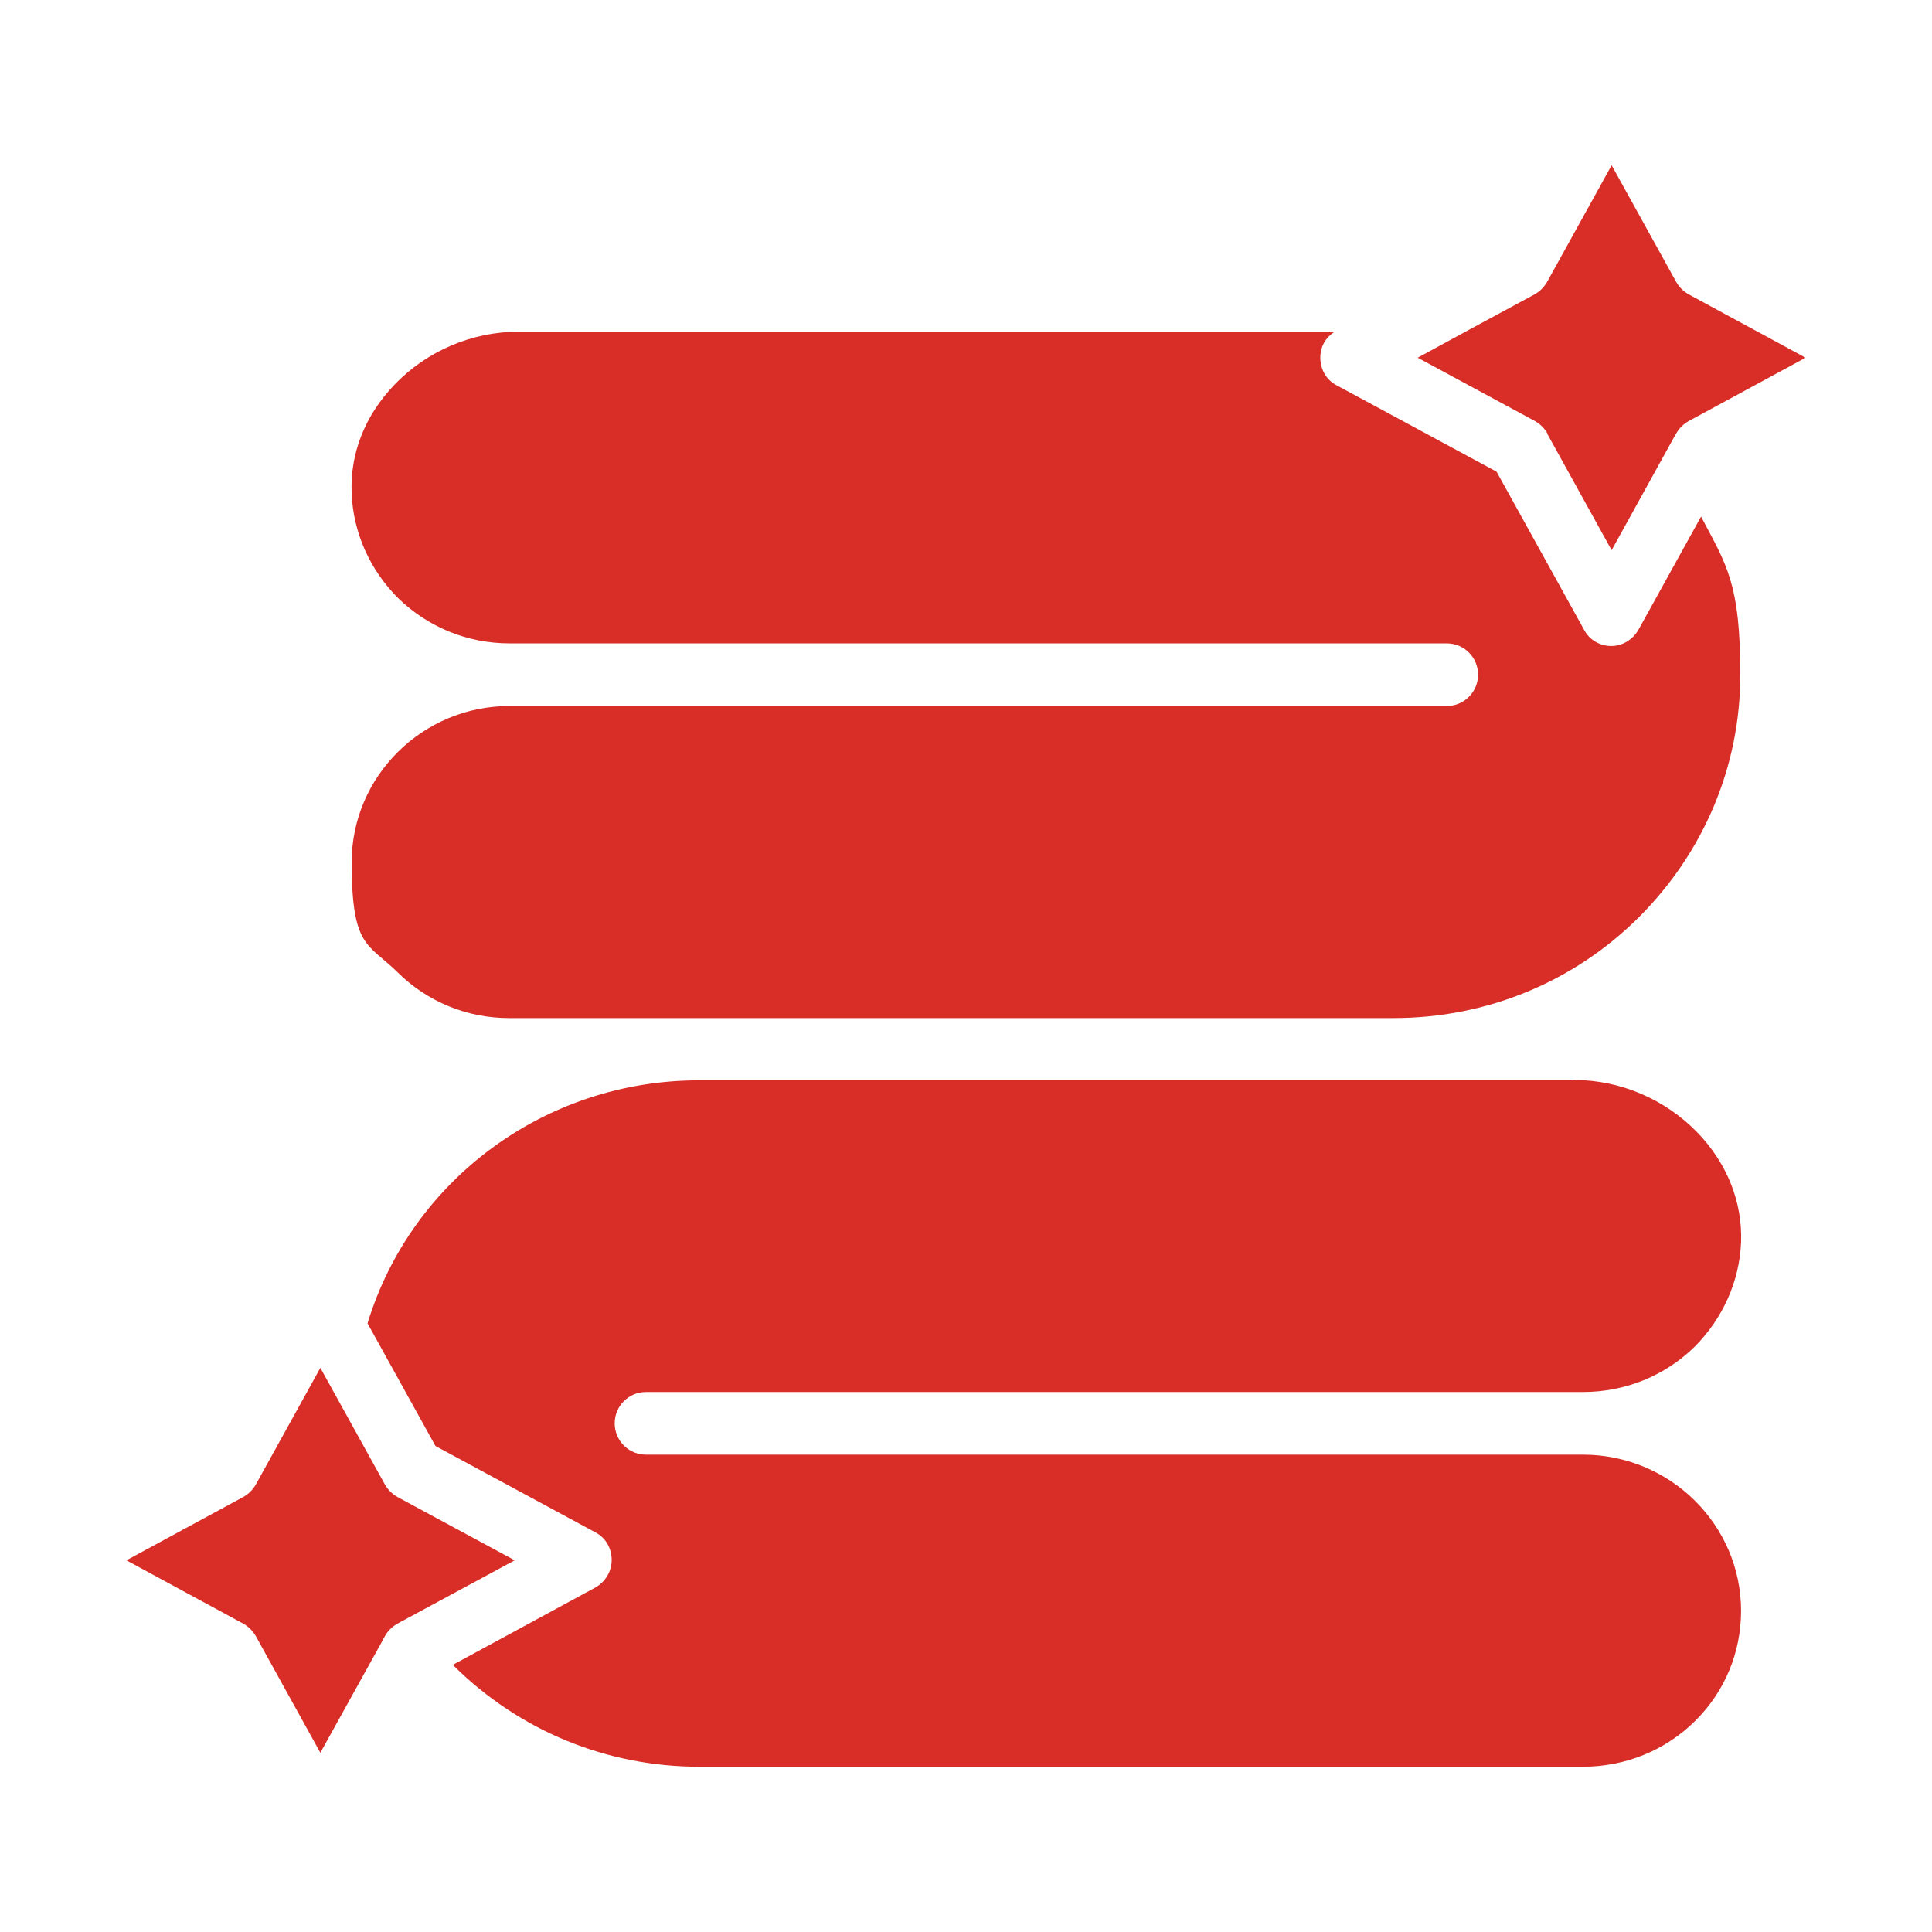
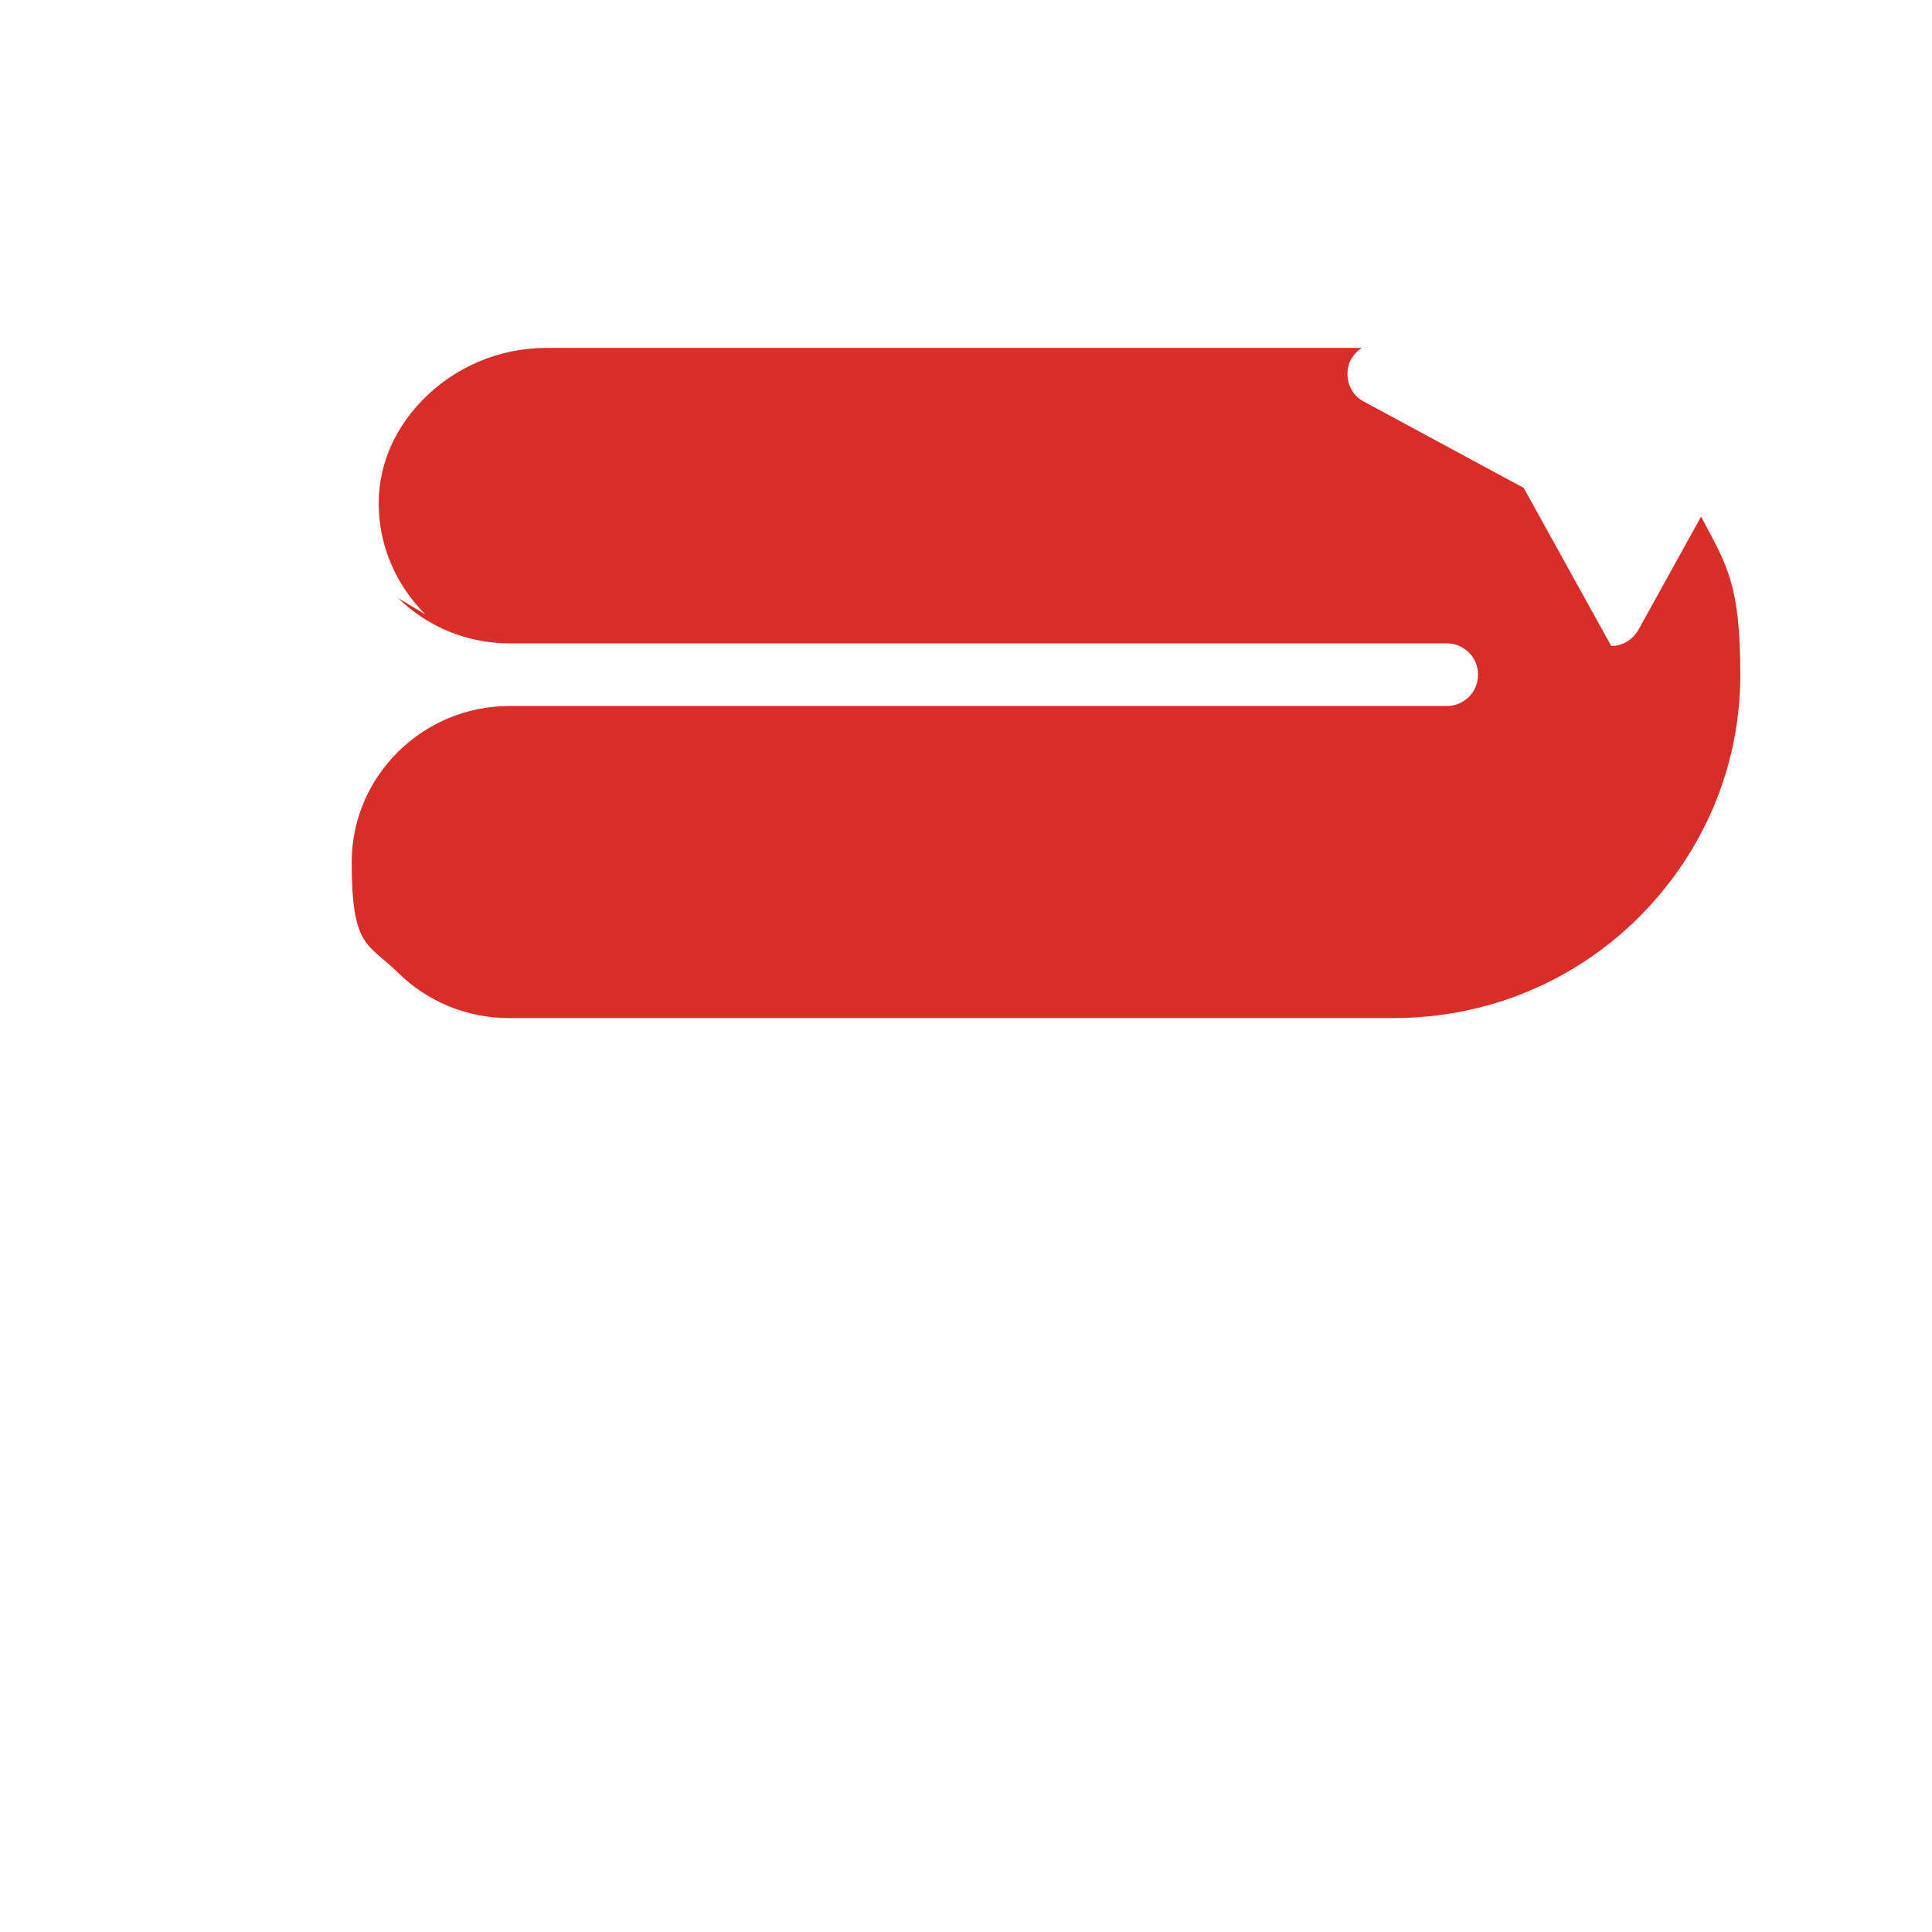
<svg xmlns="http://www.w3.org/2000/svg" id="Layer_1" version="1.1" viewBox="0 0 512 512">
  <defs>
    <style>
      .st0 {
        fill: #d92d27;
      }
    </style>
  </defs>
-   <path class="st0" d="M105.5,158.5c7.9,7.7,18.4,12,29.5,12h248.4c4.6,0,8.3,3.7,8.3,8.3s-3.7,8.3-8.3,8.3h-248.4c-23,0-41.8,18.6-41.8,41.4s4.3,21.4,12.2,29.2c7.9,7.8,18.4,12.1,29.5,12.1h234.4c24.6,0,47.7-9.5,65-26.7,17.3-17.3,26.9-40.1,26.9-64.3s-3.6-29-10.4-41.9l-16.6,30c-1.5,2.6-4.2,4.3-7.2,4.3s-5.8-1.6-7.2-4.3l-23.2-41.9-42.4-22.9c-2.7-1.4-4.3-4.2-4.3-7.3s1.5-5.4,3.8-6.9h0s-216.2,0-216.2,0c-12.4,0-24.4,5.1-33,14.1-7.8,8.1-11.8,18.3-11.3,28.8.4,10.3,4.8,20.2,12.3,27.7Z" />
-   <path class="st0" d="M105.3,396.7c-1.4-.8-2.5-1.9-3.3-3.3l-17.1-30.9-17.1,30.9h0c-.8,1.4-1.9,2.5-3.3,3.3l-31,16.8,31,16.8c1.4.8,2.5,1.9,3.3,3.3l17.1,30.9,15.3-27.6c.1-.3.3-.5.4-.7l1.4-2.6c.8-1.4,1.9-2.5,3.3-3.3l31.1-16.8-31.1-16.8Z" />
-   <path class="st0" d="M417,286.3h-231.8c-40.6,0-76.2,26.3-87.8,64.4l18,32.5,42.4,22.9c2.7,1.4,4.3,4.2,4.3,7.3s-1.7,5.8-4.3,7.3h0s-37.8,20.5-37.8,20.5c0,0,.2.2.3.3,17.4,17.2,40.5,26.7,65,26.7h234.2c11.2,0,21.8-4.3,29.7-12.1,7.9-7.8,12.2-18.2,12.2-29.2,0-22.8-18.8-41.4-41.9-41.4h-248.3c-4.6,0-8.3-3.7-8.3-8.3s3.7-8.3,8.3-8.3h248.3c11.2,0,21.8-4.3,29.7-12.1,7.4-7.5,11.8-17.3,12.2-27.6.4-10.6-3.7-20.9-11.5-29-8.6-8.9-20.5-14-32.8-14Z" />
-   <path class="st0" d="M410,114.9l17.1,30.9,16.3-29.5s0,0,0,0l.8-1.4c.8-1.4,1.9-2.5,3.3-3.3l31-16.8-31-16.8h0c-1.4-.8-2.5-1.9-3.3-3.3l-17.1-30.9-17.1,30.9c-.8,1.4-1.9,2.5-3.3,3.3l-17.4,9.4-13.6,7.4,31.1,16.8c1.4.8,2.5,1.9,3.3,3.3Z" />
+   <path class="st0" d="M105.5,158.5c7.9,7.7,18.4,12,29.5,12h248.4c4.6,0,8.3,3.7,8.3,8.3s-3.7,8.3-8.3,8.3h-248.4c-23,0-41.8,18.6-41.8,41.4s4.3,21.4,12.2,29.2c7.9,7.8,18.4,12.1,29.5,12.1h234.4c24.6,0,47.7-9.5,65-26.7,17.3-17.3,26.9-40.1,26.9-64.3s-3.6-29-10.4-41.9l-16.6,30c-1.5,2.6-4.2,4.3-7.2,4.3l-23.2-41.9-42.4-22.9c-2.7-1.4-4.3-4.2-4.3-7.3s1.5-5.4,3.8-6.9h0s-216.2,0-216.2,0c-12.4,0-24.4,5.1-33,14.1-7.8,8.1-11.8,18.3-11.3,28.8.4,10.3,4.8,20.2,12.3,27.7Z" />
</svg>